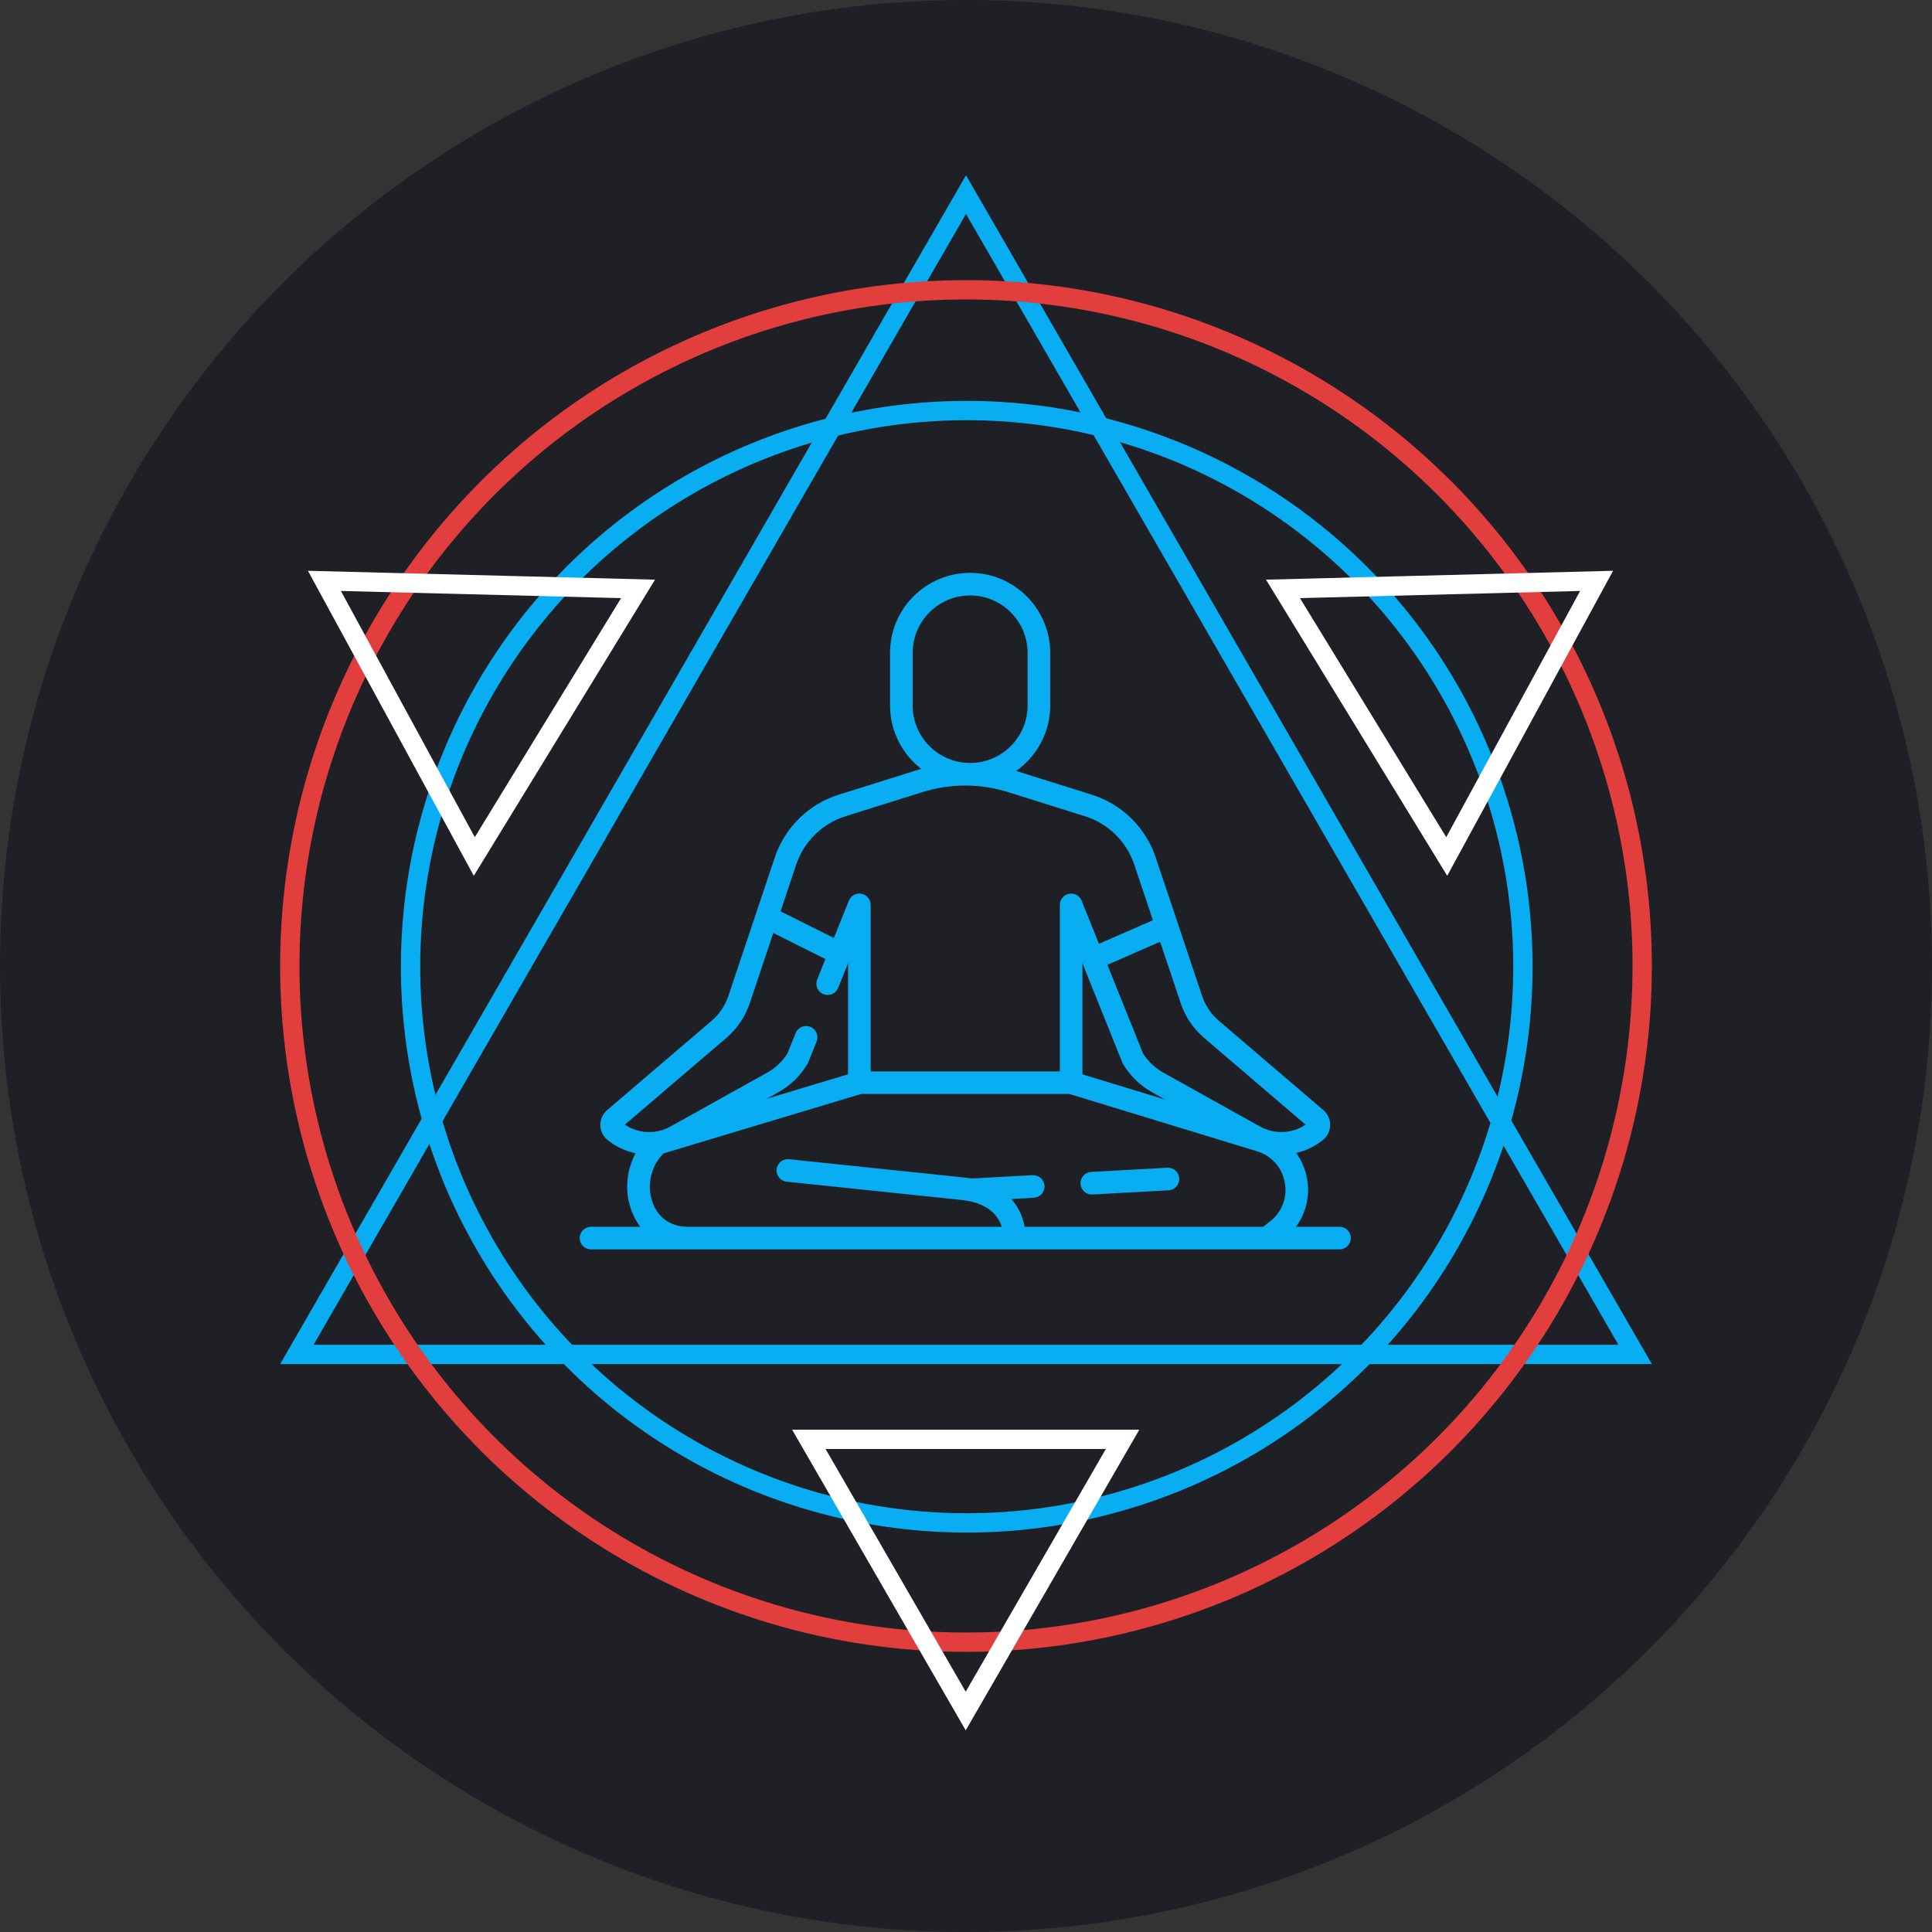
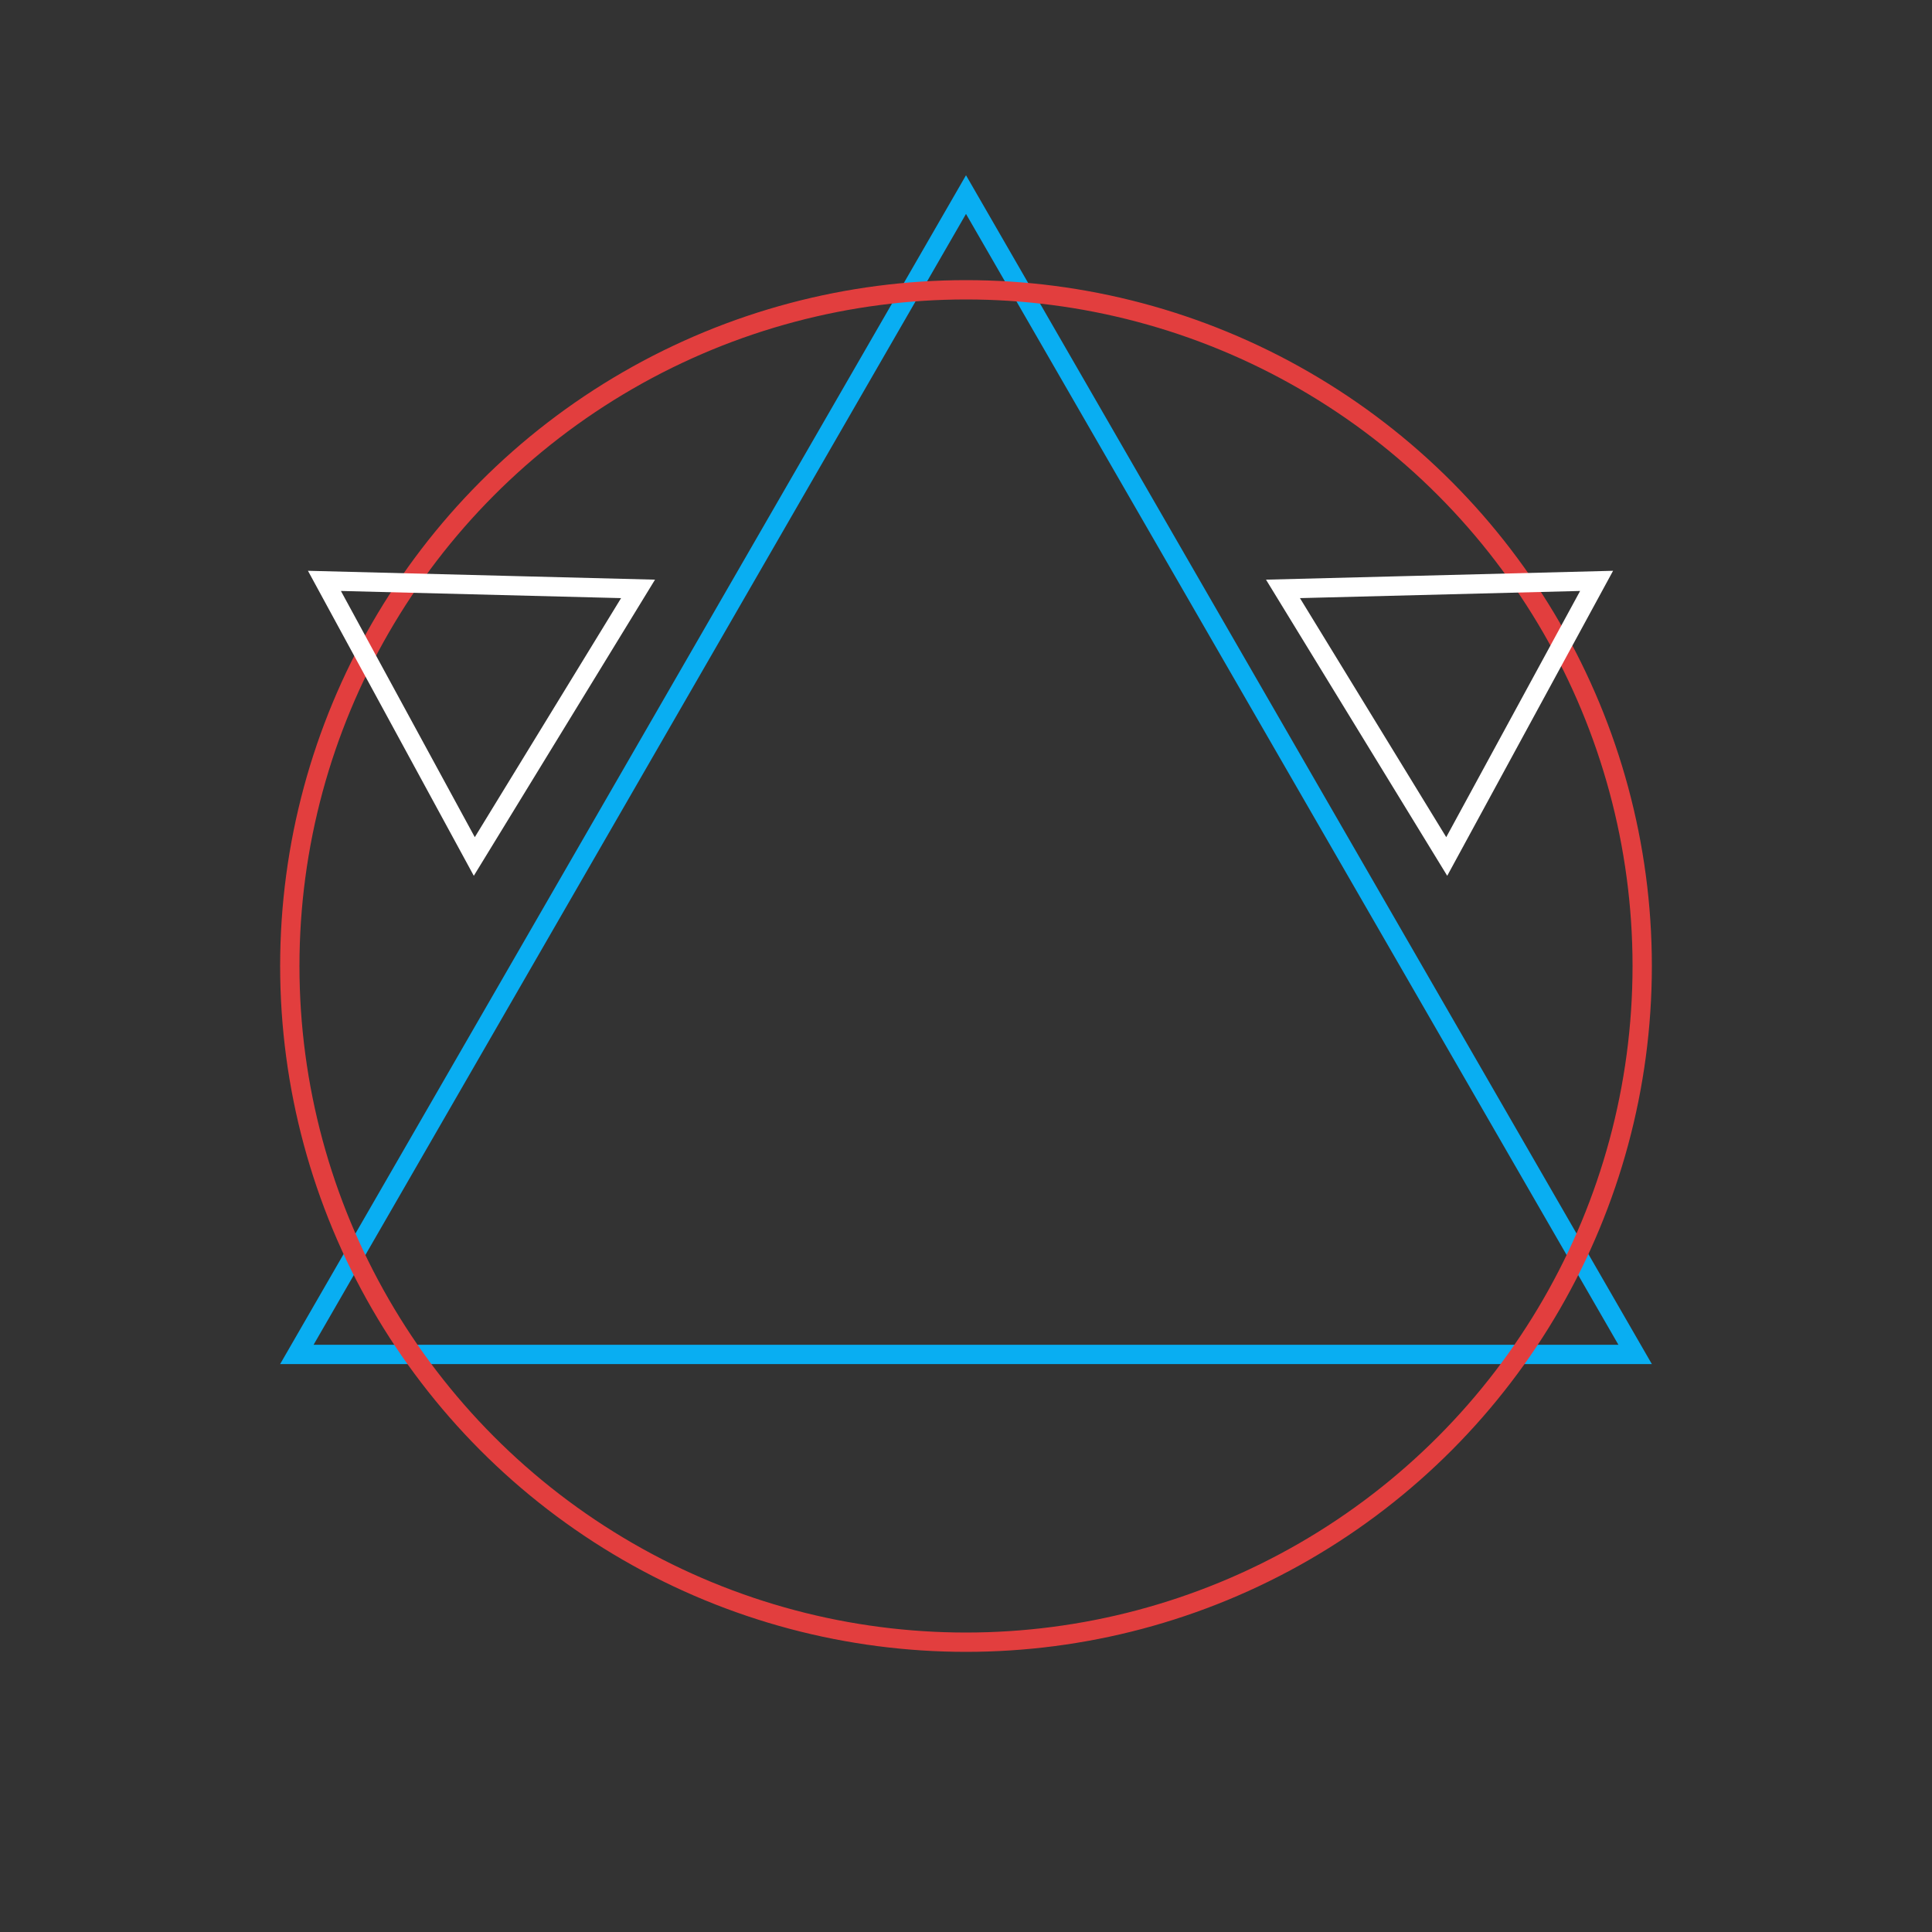
<svg xmlns="http://www.w3.org/2000/svg" width="400" height="400" viewBox="0 0 400 400" fill="none">
  <rect x="0" y="0" width="400" height="400" fill="#333333" stroke="none" />
-   <circle cx="200" cy="200" r="200" fill="#1E2026" />
-   <path d="M277.33 253.993H268.32C270.404 251.146 271.263 247.536 270.599 243.952C270.239 242.019 269.459 240.242 268.356 238.712C270.332 238.257 272.225 237.362 273.884 236.034C274.823 235.283 275.372 234.161 275.392 232.959C275.411 231.755 274.898 230.616 273.984 229.834L252.338 211.329C250.745 209.966 249.55 208.196 248.884 206.208L243.827 191.107C243.825 191.102 243.823 191.098 243.822 191.093L239.268 177.498C237.203 171.334 232.268 166.491 226.065 164.543L210.382 159.618C214.64 156.615 217.43 151.662 217.43 146.066V135.181C217.43 126.039 209.992 118.603 200.852 118.603C191.712 118.603 184.275 126.039 184.275 135.181V146.067C184.275 151.405 186.813 156.159 190.744 159.191C190.337 159.303 189.932 159.422 189.527 159.548L173.622 164.543C167.42 166.491 162.485 171.334 160.42 177.498L150.803 206.208C150.136 208.196 148.943 209.967 147.35 211.329L125.704 229.836C124.789 230.618 124.277 231.755 124.296 232.959C124.315 234.162 124.865 235.283 125.804 236.034C127.538 237.423 129.527 238.339 131.6 238.772C129.643 242.374 129.272 246.766 130.781 250.748C131.239 251.952 131.842 253.038 132.568 253.994H122.358C121.066 253.994 120.02 255.04 120.02 256.332C120.02 257.624 121.066 258.671 122.358 258.671H262.328H262.331H262.333H277.33C278.622 258.671 279.668 257.624 279.668 256.332C279.668 255.04 278.621 253.993 277.33 253.993ZM224.108 199.437L232.368 219.989C232.414 220.104 232.469 220.214 232.532 220.32C233.994 222.754 236.075 224.77 238.554 226.152L241.292 227.678L224.108 222.431V199.437ZM249.298 214.884L270.317 232.854C267.499 234.737 263.87 234.904 260.868 233.235L240.832 222.067C239.118 221.112 237.67 219.73 236.634 218.065L229.273 199.746L240.191 194.979L244.449 207.693C245.385 210.485 247.062 212.971 249.298 214.884V214.884ZM188.952 146.067V135.181C188.952 128.619 194.291 123.28 200.852 123.28C207.414 123.28 212.752 128.619 212.752 135.181V146.067C212.752 152.629 207.414 157.967 200.852 157.967C194.291 157.967 188.952 152.629 188.952 146.067ZM175.023 169.005L190.929 164.011C196.761 162.179 202.927 162.179 208.759 164.011L224.665 169.005C229.442 170.506 233.243 174.235 234.833 178.984L238.7 190.528L227.527 195.403L223.939 186.475C223.521 185.436 222.426 184.838 221.325 185.051C220.225 185.264 219.431 186.228 219.431 187.347V221.823H180.257V187.347C180.257 186.228 179.463 185.264 178.363 185.051C177.265 184.838 176.167 185.436 175.749 186.475L172.643 194.202L161.606 188.683L164.855 178.984C166.444 174.235 170.246 170.506 175.023 169.005V169.005ZM150.388 214.884C152.626 212.971 154.303 210.485 155.237 207.693L160.105 193.162L170.893 198.557L169.192 202.787C168.711 203.985 169.292 205.347 170.491 205.83C171.688 206.311 173.051 205.73 173.532 204.531L175.58 199.439V222.424L158.733 227.491L161.133 226.152C163.611 224.771 165.694 222.755 167.156 220.322C167.219 220.216 167.274 220.105 167.32 219.989L169.068 215.638C169.55 214.44 168.969 213.078 167.771 212.597C166.572 212.115 165.211 212.696 164.728 213.894L163.052 218.065C162.017 219.731 160.57 221.112 158.856 222.067L138.822 233.234C135.817 234.904 132.19 234.737 129.37 232.854L150.388 214.884ZM142.37 253.993H142.362C138.963 253.993 136.337 252.206 135.155 249.089C133.817 245.561 134.733 241.403 137.373 238.798L178.262 226.501H221.421L260.24 238.354C263.269 239.279 265.422 241.691 266 244.805C266.577 247.92 265.432 250.943 262.935 252.891L261.526 253.994H212.14C211.838 252.354 211.109 250.174 209.386 248.234L214.045 247.977C215.335 247.906 216.322 246.803 216.251 245.513C216.18 244.224 215.076 243.237 213.788 243.307L201.113 244.007C200.577 243.911 200.018 243.831 199.431 243.771L163.362 240.004C162.068 239.868 160.927 240.803 160.793 242.086C160.659 243.371 161.592 244.521 162.876 244.655L198.947 248.423C199.493 248.479 200.006 248.555 200.486 248.648C200.496 248.65 200.506 248.652 200.516 248.654C205.185 249.57 206.827 252.111 207.393 253.993H142.37Z" fill="#09AEF2" />
-   <path d="M226.04 247.311C226.083 247.311 226.127 247.311 226.171 247.308L241.943 246.437C243.232 246.365 244.219 245.263 244.149 243.973C244.078 242.683 242.973 241.694 241.685 241.767L225.914 242.638C224.624 242.709 223.636 243.812 223.707 245.101C223.776 246.347 224.807 247.311 226.04 247.311V247.311Z" fill="#09AEF2" />
  <path d="M61.463 280.417L200 40.286L338.537 280.417H61.463Z" stroke="#09AEF2" stroke-width="4" />
-   <circle cx="200.15" cy="200.15" r="115.15" stroke="#09AEF2" stroke-width="4" />
  <circle cx="200" cy="200" r="140" stroke="#E23E3E" stroke-width="4" />
  <path d="M265.628 121.923L330.558 120.264L299.53 177.325L265.628 121.923Z" stroke="white" stroke-width="4" />
-   <path d="M167.464 298L199.94 354.25L232.416 298H167.464Z" stroke="white" stroke-width="4" />
  <path d="M132.101 121.923L67.17 120.264L98.199 177.325L132.101 121.923Z" stroke="white" stroke-width="4" />
</svg>